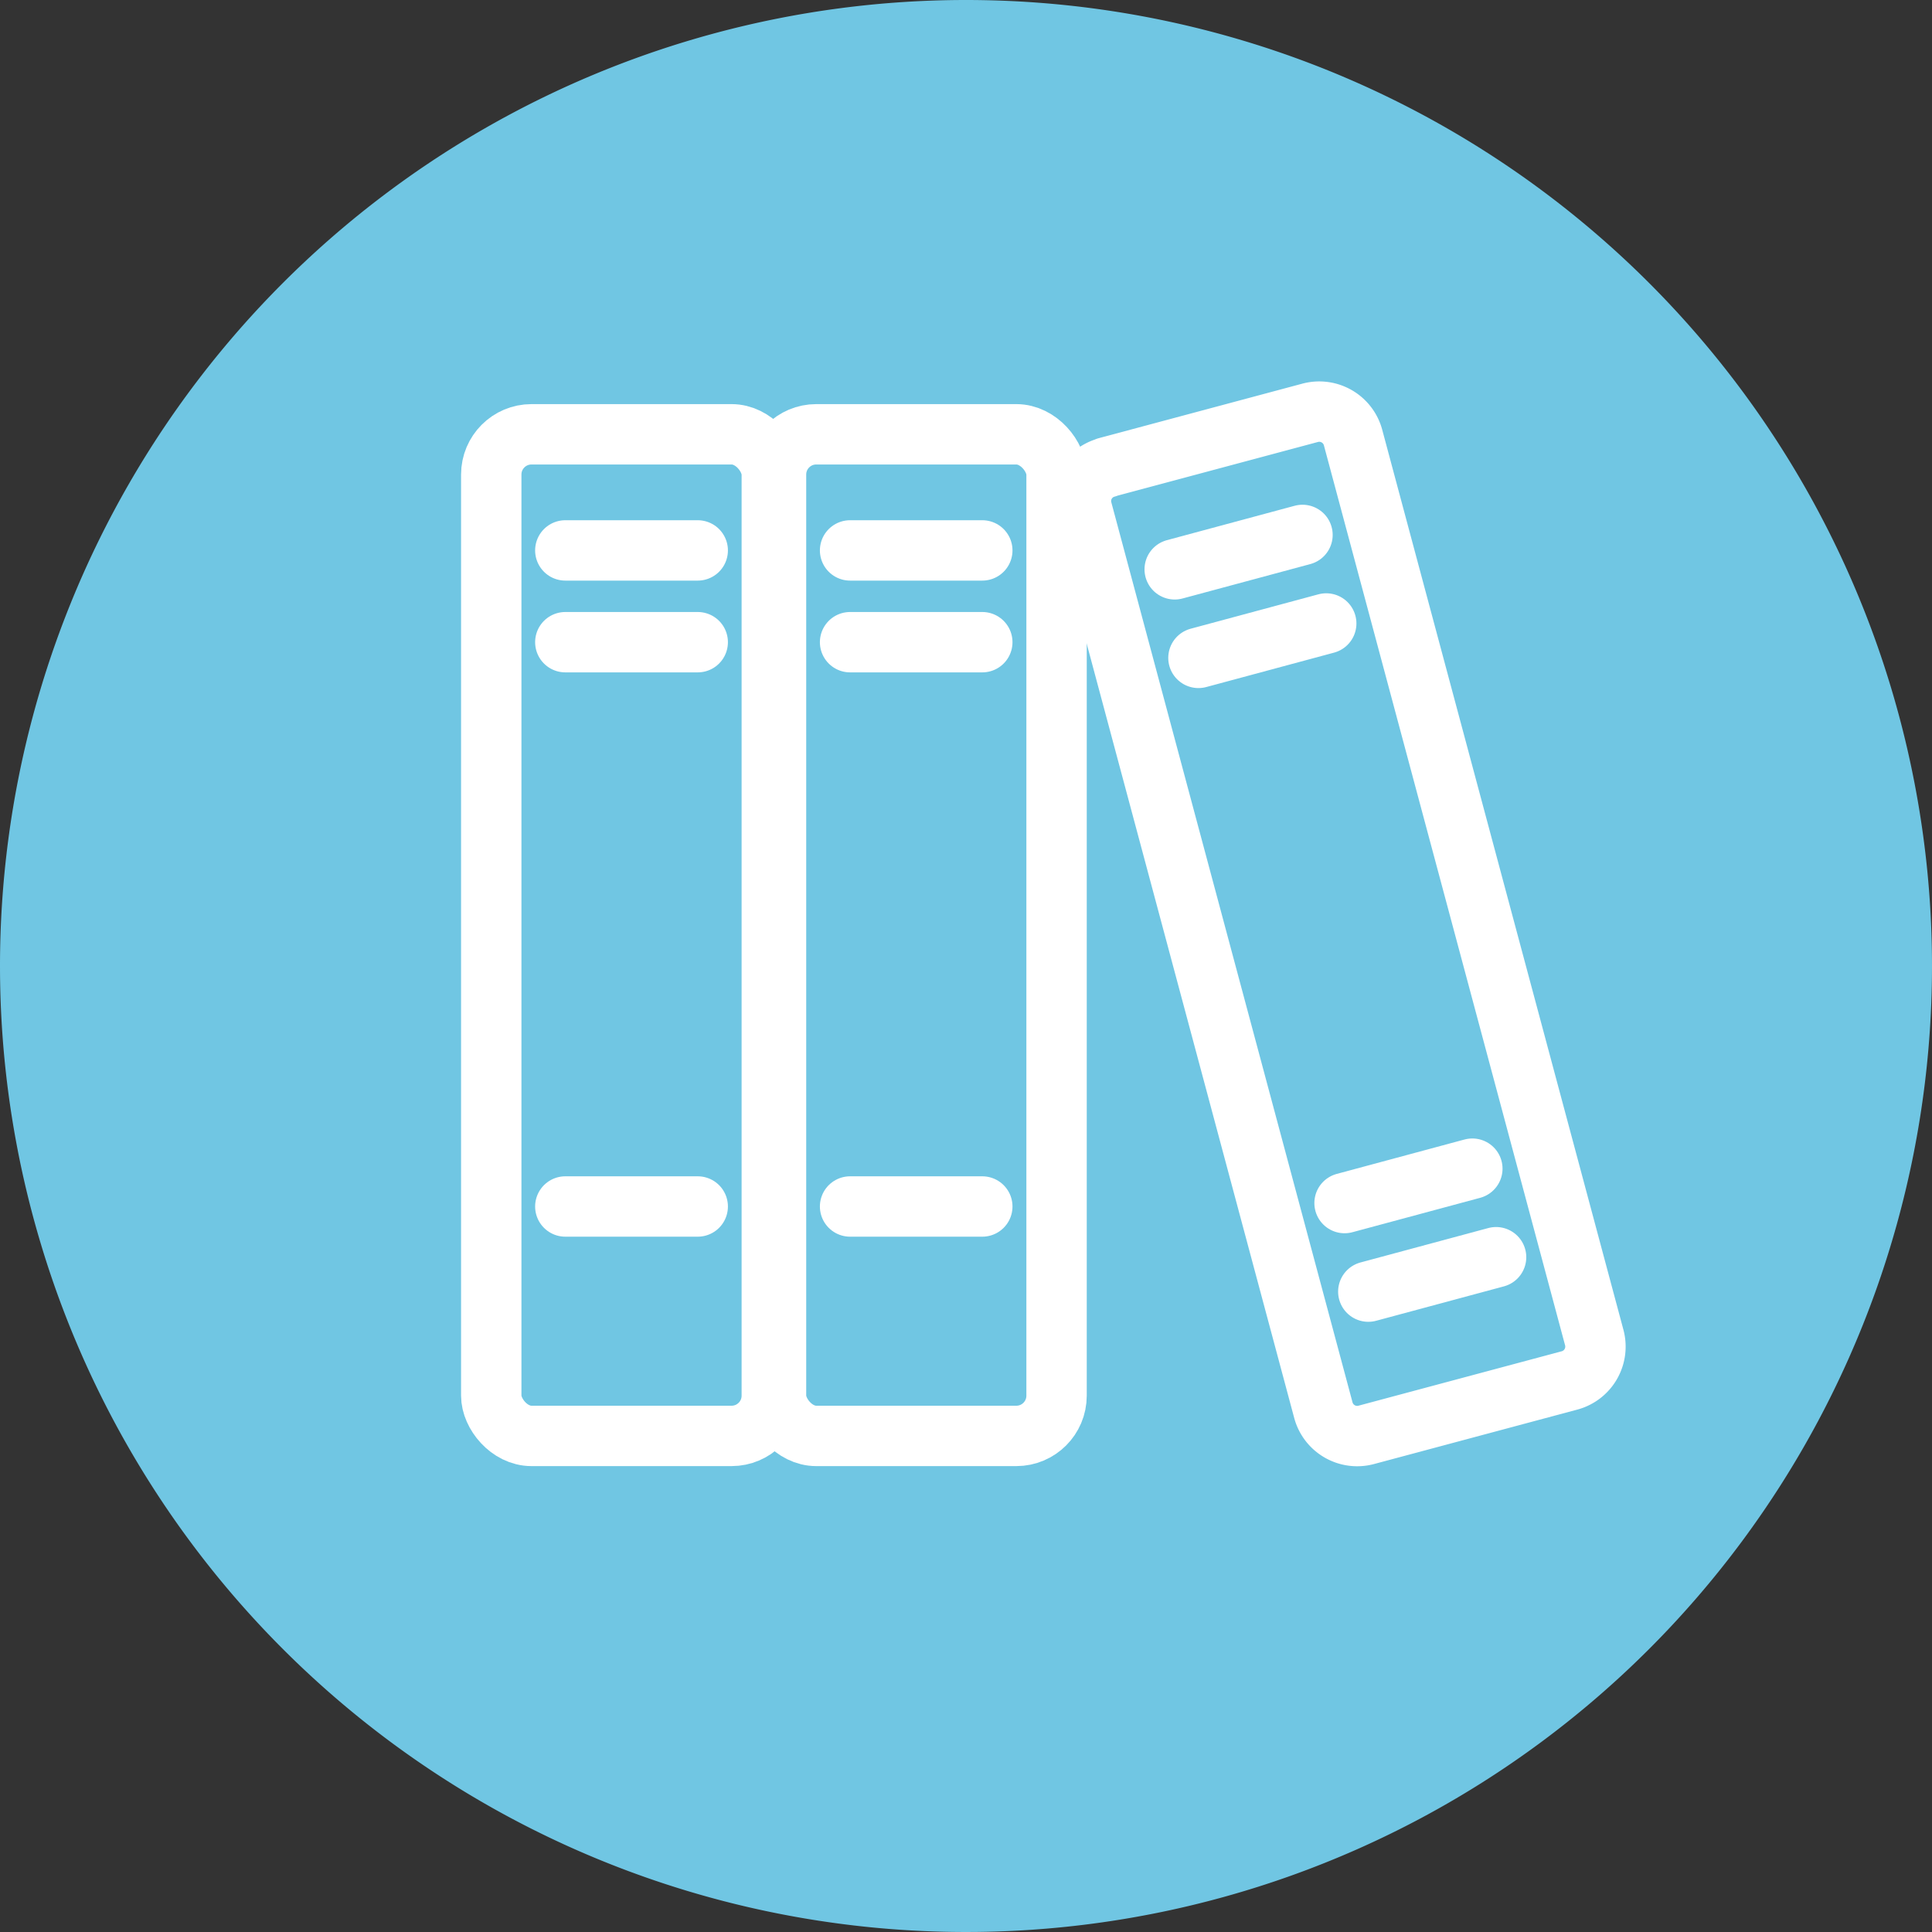
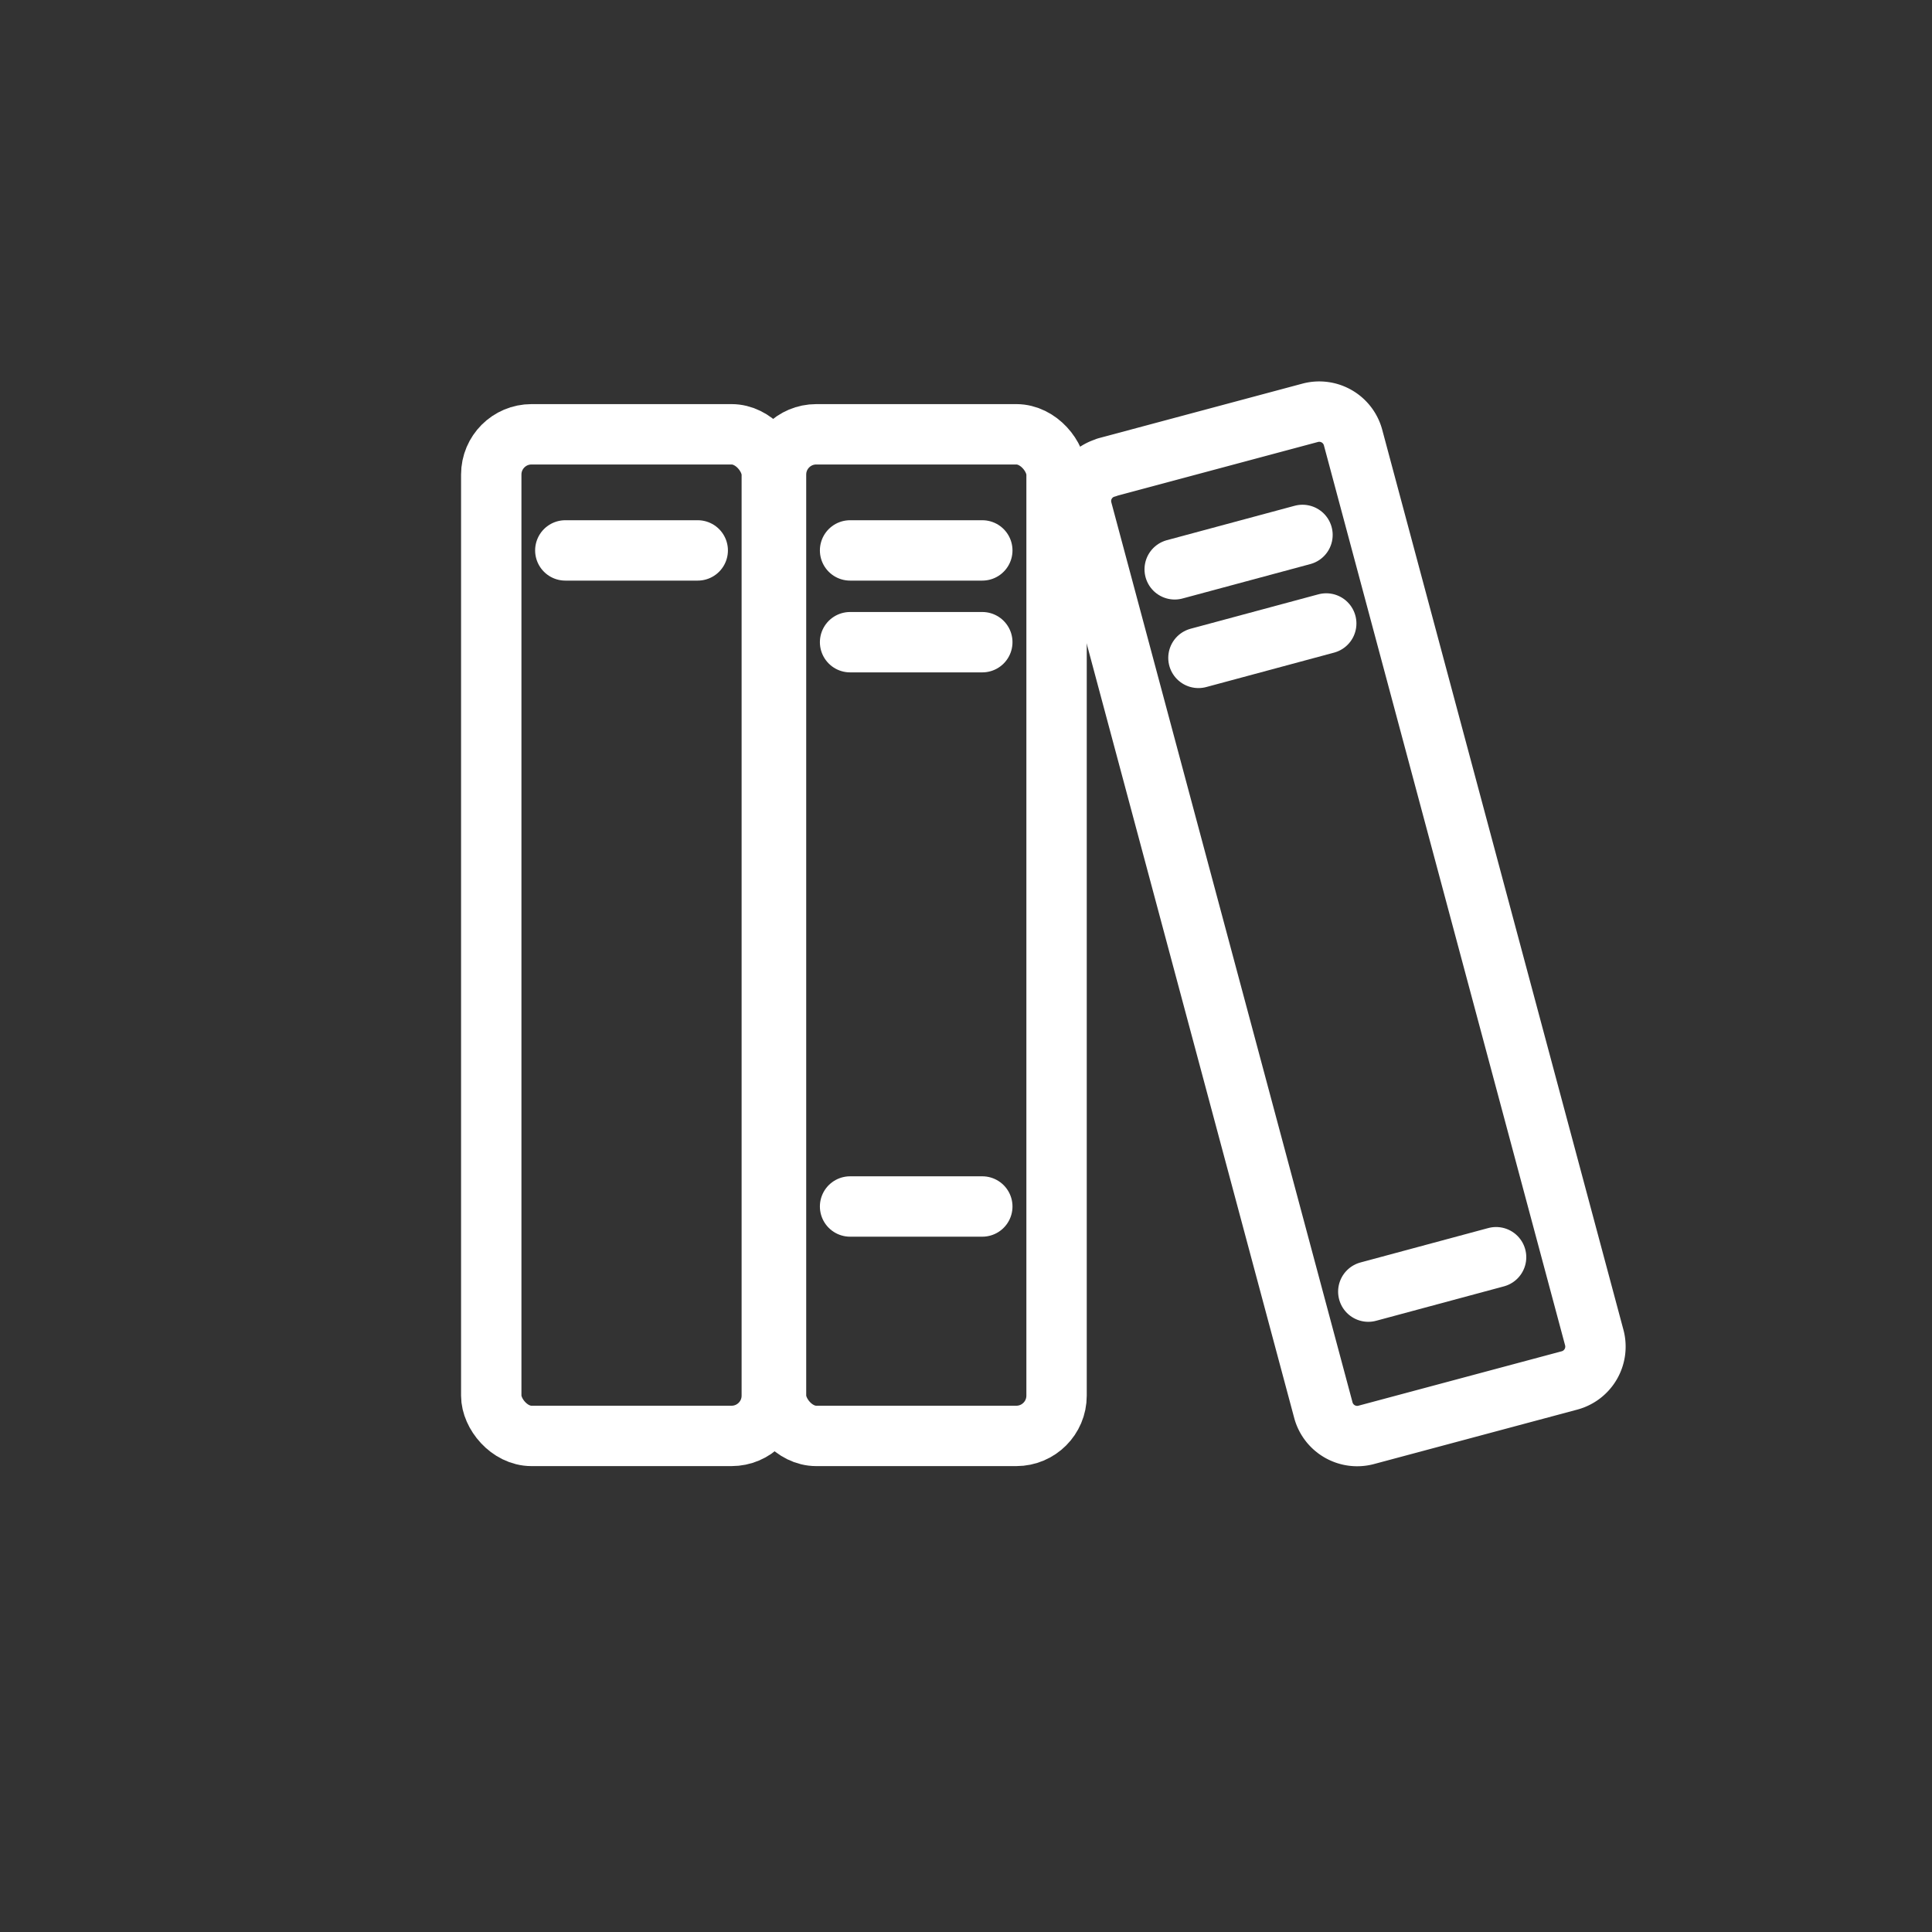
<svg xmlns="http://www.w3.org/2000/svg" width="96" height="96" viewBox="0 0 96 96">
  <rect x="0" y="0" width="96" height="96" fill="#333333" stroke="none" />
-   <path d="M48,0A48,48,0,1,1,0,48,48,48,0,0,1,48,0Z" fill="#70c6e3" />
  <rect width="13.94" height="49.77" rx="2" transform="translate(24.41 21.58)" fill="none" stroke="#fff" stroke-linecap="round" stroke-linejoin="round" stroke-width="3" />
-   <line x1="6.58" transform="translate(28.09 31.91)" fill="none" stroke="#fff" stroke-linecap="round" stroke-linejoin="round" stroke-width="3" />
  <line x2="6.58" transform="translate(28.09 27.35)" fill="none" stroke="#fff" stroke-linecap="round" stroke-linejoin="round" stroke-width="3" />
-   <line x2="6.58" transform="translate(28.09 59.95)" fill="none" stroke="#fff" stroke-linecap="round" stroke-linejoin="round" stroke-width="3" />
  <rect width="13.94" height="49.77" rx="2" transform="translate(38.56 21.58)" fill="none" stroke="#fff" stroke-linecap="round" stroke-linejoin="round" stroke-width="3" />
  <line x1="6.57" transform="translate(42.24 31.91)" fill="none" stroke="#fff" stroke-linecap="round" stroke-linejoin="round" stroke-width="3" />
  <line x2="6.57" transform="translate(42.24 27.35)" fill="none" stroke="#fff" stroke-linecap="round" stroke-linejoin="round" stroke-width="3" />
  <line x2="6.57" transform="translate(42.24 59.95)" fill="none" stroke="#fff" stroke-linecap="round" stroke-linejoin="round" stroke-width="3" />
  <path d="M54.99,23.22l10.12-2.71a1.74,1.74,0,0,1,2.12,1.22L79.22,66.47A1.74,1.74,0,0,1,78,68.59L67.88,71.3a1.74,1.74,0,0,1-2.12-1.22L53.77,25.34a1.725,1.725,0,0,1,1.22-2.11Z" fill="none" stroke="#fff" stroke-linecap="round" stroke-linejoin="round" stroke-width="3" />
  <line x1="6.35" y2="1.71" transform="translate(59.55 30.98)" fill="none" stroke="#fff" stroke-linecap="round" stroke-linejoin="round" stroke-width="3" />
  <line y1="1.71" x2="6.35" transform="translate(58.37 26.58)" fill="none" stroke="#fff" stroke-linecap="round" stroke-linejoin="round" stroke-width="3" />
  <line x1="6.35" y2="1.71" transform="translate(67.99 62.47)" fill="none" stroke="#fff" stroke-linecap="round" stroke-linejoin="round" stroke-width="3" />
-   <line y1="1.71" x2="6.35" transform="translate(66.81 58.07)" fill="none" stroke="#fff" stroke-linecap="round" stroke-linejoin="round" stroke-width="3" />
</svg>